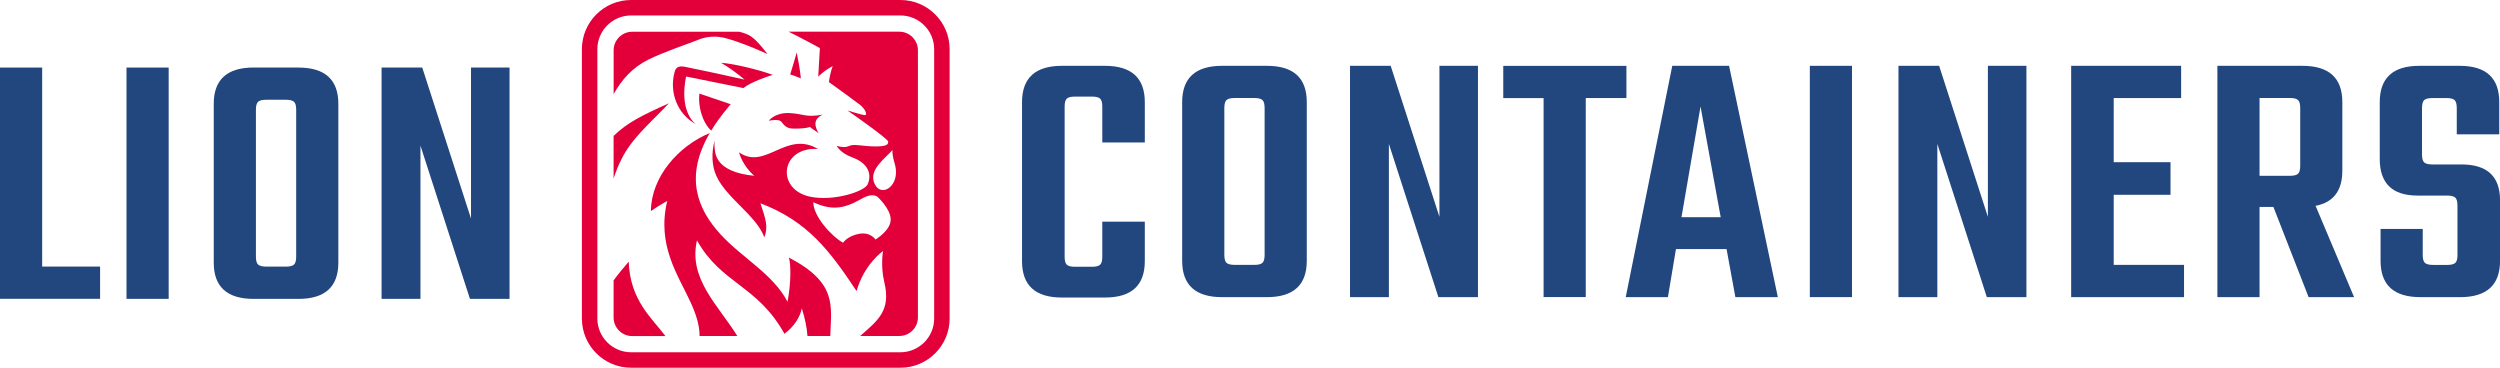
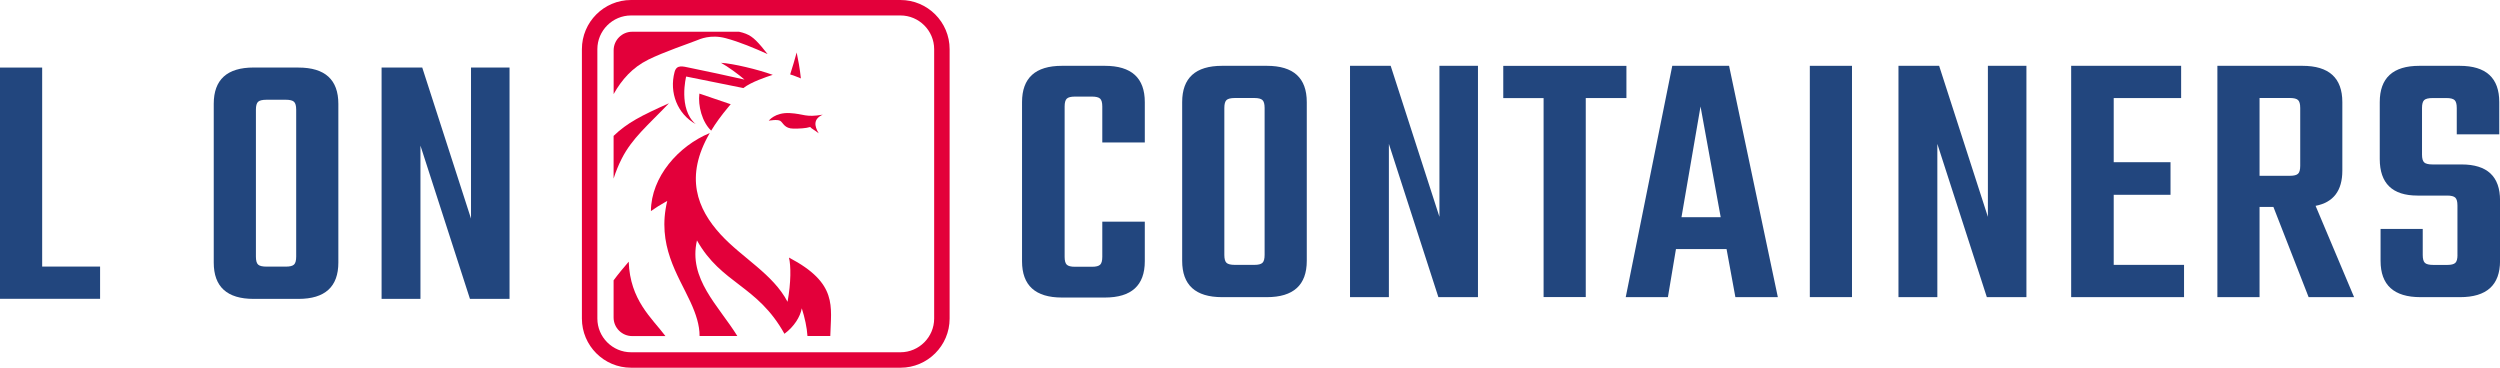
<svg xmlns="http://www.w3.org/2000/svg" id="Layer_1" viewBox="0 0 515.81 75.88">
  <defs>
    <style>.cls-1{fill:#e3003a;}.cls-2{fill:#22467e;}</style>
  </defs>
  <path class="cls-2" d="m8.7,55h11.95v6.65H0V13.94h8.7v41.06Z" />
-   <path class="cls-2" d="m26.1,13.94h8.7v47.72h-8.7V13.94Z" />
  <path class="cls-2" d="m52.34,13.94h9.23c5.49,0,8.24,2.5,8.24,7.49v32.75c0,4.99-2.75,7.49-8.24,7.49h-9.23c-5.5,0-8.24-2.5-8.24-7.49V21.42c0-4.99,2.75-7.49,8.24-7.49Zm8.77,39.02v-30.33c0-.81-.15-1.35-.45-1.63-.3-.28-.86-.42-1.66-.42h-4.01c-.86,0-1.44.14-1.74.42-.3.28-.45.82-.45,1.63v30.33c0,.81.15,1.35.45,1.63.3.28.88.42,1.74.42h4.01c.81,0,1.36-.14,1.66-.42.3-.28.45-.82.45-1.63Z" />
  <path class="cls-2" d="m97.19,13.94h7.94v47.72h-8.17l-10.21-31.61v31.61h-8.02V13.94h8.39l10.06,31.16V13.94Z" />
  <path class="cls-2" d="m236.2,29.39h-8.77v-7.41c0-.81-.15-1.35-.45-1.63-.3-.28-.86-.42-1.66-.42h-3.55c-.81,0-1.36.14-1.66.42-.3.28-.45.82-.45,1.63v31.01c0,.81.15,1.35.45,1.63.3.28.86.42,1.66.42h3.55c.81,0,1.36-.14,1.66-.42.3-.28.45-.82.45-1.63v-7.26h8.77v8.17c0,4.99-2.75,7.49-8.24,7.49h-8.85c-5.5,0-8.24-2.5-8.24-7.49V21.07c0-4.99,2.75-7.49,8.24-7.49h8.85c5.49,0,8.24,2.5,8.24,7.49v8.32Z" />
  <path class="cls-2" d="m252.15,13.58h9.23c5.5,0,8.24,2.5,8.24,7.49v32.75c0,4.99-2.75,7.49-8.24,7.49h-9.23c-5.5,0-8.24-2.5-8.24-7.49V21.07c0-4.99,2.75-7.49,8.24-7.49Zm8.77,39.02v-30.33c0-.81-.15-1.35-.45-1.63-.3-.28-.86-.42-1.66-.42h-4.01c-.86,0-1.44.14-1.74.42-.3.28-.45.82-.45,1.63v30.33c0,.81.15,1.35.45,1.63.3.28.88.42,1.74.42h4.01c.81,0,1.36-.14,1.66-.42.3-.28.45-.82.45-1.63Z" />
  <path class="cls-2" d="m297,13.58h7.94v47.72h-8.17l-10.21-31.61v31.61h-8.02V13.58h8.39l10.06,31.16V13.58Z" />
  <path class="cls-2" d="m335.57,13.58v6.65h-8.39v41.06h-8.7V20.24h-8.32v-6.65h25.41Z" />
  <path class="cls-2" d="m358.05,61.3l-1.82-9.91h-10.44l-1.66,9.91h-8.7l9.6-47.72h11.72l10.06,47.72h-8.77Zm-11.12-16.49h8.09l-4.16-22.84-3.93,22.84Z" />
  <path class="cls-2" d="m373.41,13.58h8.7v47.72h-8.7V13.58Z" />
  <path class="cls-2" d="m410.16,13.58h7.94v47.72h-8.17l-10.21-31.61v31.61h-8.02V13.58h8.39l10.06,31.16V13.58Z" />
  <path class="cls-2" d="m436.1,54.65h14.52v6.65h-23.29V13.58h22.69v6.65h-13.91v13.23h11.72v6.73h-11.72v14.45Z" />
  <path class="cls-2" d="m466.2,42.7v18.6h-8.7V13.58h17.54c5.49,0,8.24,2.5,8.24,7.49v14.14c0,4.13-1.84,6.55-5.52,7.26l7.94,18.83h-9.38l-7.26-18.6h-2.87Zm0-22.46v16.03h6.28c.81,0,1.36-.14,1.66-.42.3-.28.45-.82.45-1.63v-11.95c0-.81-.15-1.35-.45-1.63-.3-.28-.86-.42-1.66-.42h-6.28Z" />
  <path class="cls-2" d="m507.03,52.61v-10.21c0-.81-.15-1.35-.45-1.63-.3-.28-.86-.42-1.66-.42h-6.13c-5.19,0-7.79-2.52-7.79-7.56v-11.72c0-4.99,2.72-7.49,8.17-7.49h8.32c5.45,0,8.17,2.5,8.17,7.49v6.65h-8.77v-5.44c0-.81-.15-1.35-.45-1.63-.3-.28-.86-.42-1.66-.42h-2.87c-.86,0-1.44.14-1.74.42-.3.28-.45.82-.45,1.63v9.6c0,.81.15,1.35.45,1.63.3.28.88.42,1.74.42h5.97c5.29,0,7.94,2.47,7.94,7.41v12.48c0,4.99-2.75,7.49-8.24,7.49h-8.17c-5.5,0-8.24-2.5-8.24-7.49v-6.58h8.7v5.37c0,.81.15,1.35.45,1.63.3.28.88.42,1.74.42h2.87c.81,0,1.36-.14,1.66-.42.3-.28.45-.82.45-1.63Z" />
  <path class="cls-1" d="m185.79,0h-55.59c-5.59,0-10.14,4.55-10.14,10.14v55.59c0,5.59,4.55,10.14,10.14,10.14h55.59c5.59,0,10.14-4.55,10.14-10.14V10.14c0-5.59-4.55-10.14-10.14-10.14Zm6.95,65.73c0,3.82-3.13,6.95-6.95,6.95h-55.59c-3.82,0-6.95-3.13-6.95-6.95V10.14c0-3.82,3.13-6.95,6.95-6.95h55.59c3.82,0,6.95,3.13,6.95,6.95v55.59Z" />
  <path class="cls-1" d="m159.46,15.45c-3.09-1.12-8.23-2.35-10.7-2.49,1.42.78,3.64,2.4,4.85,3.46-3.74-.84-7.49-1.66-11.24-2.42-1.52-.31-2.76-.73-3.19.86-1.14,4.25.6,8.66,4.35,10.74-3.65-3.14-1.96-9.81-1.96-9.81l11.81,2.38c1.51-1.22,4.82-2.34,6.07-2.73Z" />
-   <path class="cls-1" d="m146.73,26.96c.92-1.52,2.07-3.11,3.46-4.77.34-.44.58-.68.58-.68l-6.47-2.2c-.32,2.52.57,5.89,2.43,7.64Z" />
+   <path class="cls-1" d="m146.73,26.96c.92-1.52,2.07-3.11,3.46-4.77.34-.44.58-.68.58-.68l-6.47-2.2c-.32,2.52.57,5.89,2.43,7.64" />
  <path class="cls-1" d="m163.03,15.35c.74.24,1.47.51,2.21.83-.18-1.89-.62-4.19-.87-5.35-.35,1.29-.86,3.06-1.34,4.53Z" />
  <path class="cls-1" d="m133.66,12.35c3.48-1.71,8.43-3.35,10.02-3.99.71-.29,2.95-1.31,6.05-.48,2.79.74,6.05,2.1,8.64,3.28-.43-.56-.86-1.09-1.28-1.58-1.62-1.88-2.47-2.55-4.6-3.03h-22.05c-2.11,0-3.83,1.72-3.83,3.83v9.03c1.66-2.98,3.92-5.51,7.06-7.05Z" />
  <path class="cls-1" d="m158.6,24.91s1.79-.35,2.39.03c.6.38.84,1.6,2.75,1.6,1.18,0,2.52-.05,3.42-.34.24.33.96.66,1.76,1.31-.95-1.58-1.09-2.98.83-3.85-3.64.62-3.78-.16-6.82-.33-3.04-.16-4.32,1.58-4.32,1.58Z" />
  <path class="cls-1" d="m137.99,21.32c-5.63,2.51-8.61,4.03-11.39,6.72v8.81c.45-1.43,1.01-2.8,1.67-4.1,2.15-4.24,5.39-6.88,9.73-11.42Z" />
  <path class="cls-1" d="m126.6,57.84v7.67c0,2.11,1.72,3.83,3.83,3.83h6.87c-2.84-3.76-7.31-7.41-7.58-15.35-.96,1.11-2.18,2.57-3.12,3.85Z" />
-   <path class="cls-1" d="m185.56,6.54h-22.84c3.2,1.59,6.44,3.38,6.44,3.38l-.34,5.91c.63-.65,1.59-1.46,2.99-2.2,0,0-.53,1.29-.78,3.31,1.97,1.42,5.48,3.95,6.4,4.68,1.29,1.04,1.56,2.2.96,2.14-.6-.06-3.54-.97-3.54-.97,0,0,8.34,5.8,8.4,6.42.06.62-.33,1.03-2.85,1-2.52-.03-4.23-.59-5.22-.09-.99.5-2.55-.03-2.55-.03,0,0,.68,1.46,3.21,2.38,2.53.92,4.24,2.77,3.24,5.43-.5,1.61-7.17,3.7-11.95,2.68-7.14-1.52-6.07-10.36,1.65-9.84-6.59-3.92-10.84,4.49-16.3.69,0,0,.64,2.69,3.15,4.84-3.26-.31-7.37-1.38-8.04-4.72-.18-.9-.22-1.77-.16-2.59-.67,2.75-.57,5.28.39,7.37,2.12,4.61,8.24,8.14,9.88,12.63.8-2.09.37-3.55-.81-7.02,9.75,3.69,14.37,9.87,19.84,18.12,1.58-5.58,5.46-8.27,5.46-8.27,0,0-.55,3.05.27,6.46,1.42,5.88-1.39,7.89-4.98,11.07h8.08c2.11,0,3.83-1.72,3.83-3.83V10.37c0-2.11-1.72-3.83-3.83-3.83Zm-4.93,42.89s-1.02-1.65-3.43-1.18c-2.41.47-3.25,1.83-3.25,1.83-2.36-1.28-6.19-5.51-6.14-8.36,3.57,1.67,6.14,1.45,9.66-.55,1.97-1.12,2.67-.98,3.49-.64,0,0,2.7,2.37,2.81,4.66.11,2.3-3.14,4.23-3.14,4.23Zm3.68-11.69c-1,1.77-3.08,2.16-3.94-.02-1.07-2.72,2.13-4.93,3.76-6.75-.03,1.21.3,2.14.54,3.06.39,1.5.16,2.79-.36,3.71Z" />
  <path class="cls-1" d="m162.78,53.15c.42,1.62.44,5.13-.29,9.12-2.99-5.73-9.37-9.06-13.81-13.9-4.83-5.27-7.48-11.9-2.24-20.92-6.46,2.67-12.09,9.04-12.14,16.1.88-.63,1.98-1.33,3.37-2.1-2.2,9.15,2.21,15.25,4.79,20.86,1.15,2.5,1.89,4.79,1.88,7.02h7.79c-3.88-6.28-10.16-11.79-8.33-19.73,5.07,9.02,12.46,9.21,18.05,19.27,2.01-1.49,3.25-3.5,3.58-5.26.63,2.01,1.05,3.91,1.17,5.72h4.71c.15-6.11,1.6-10.89-8.52-16.18Z" />
</svg>